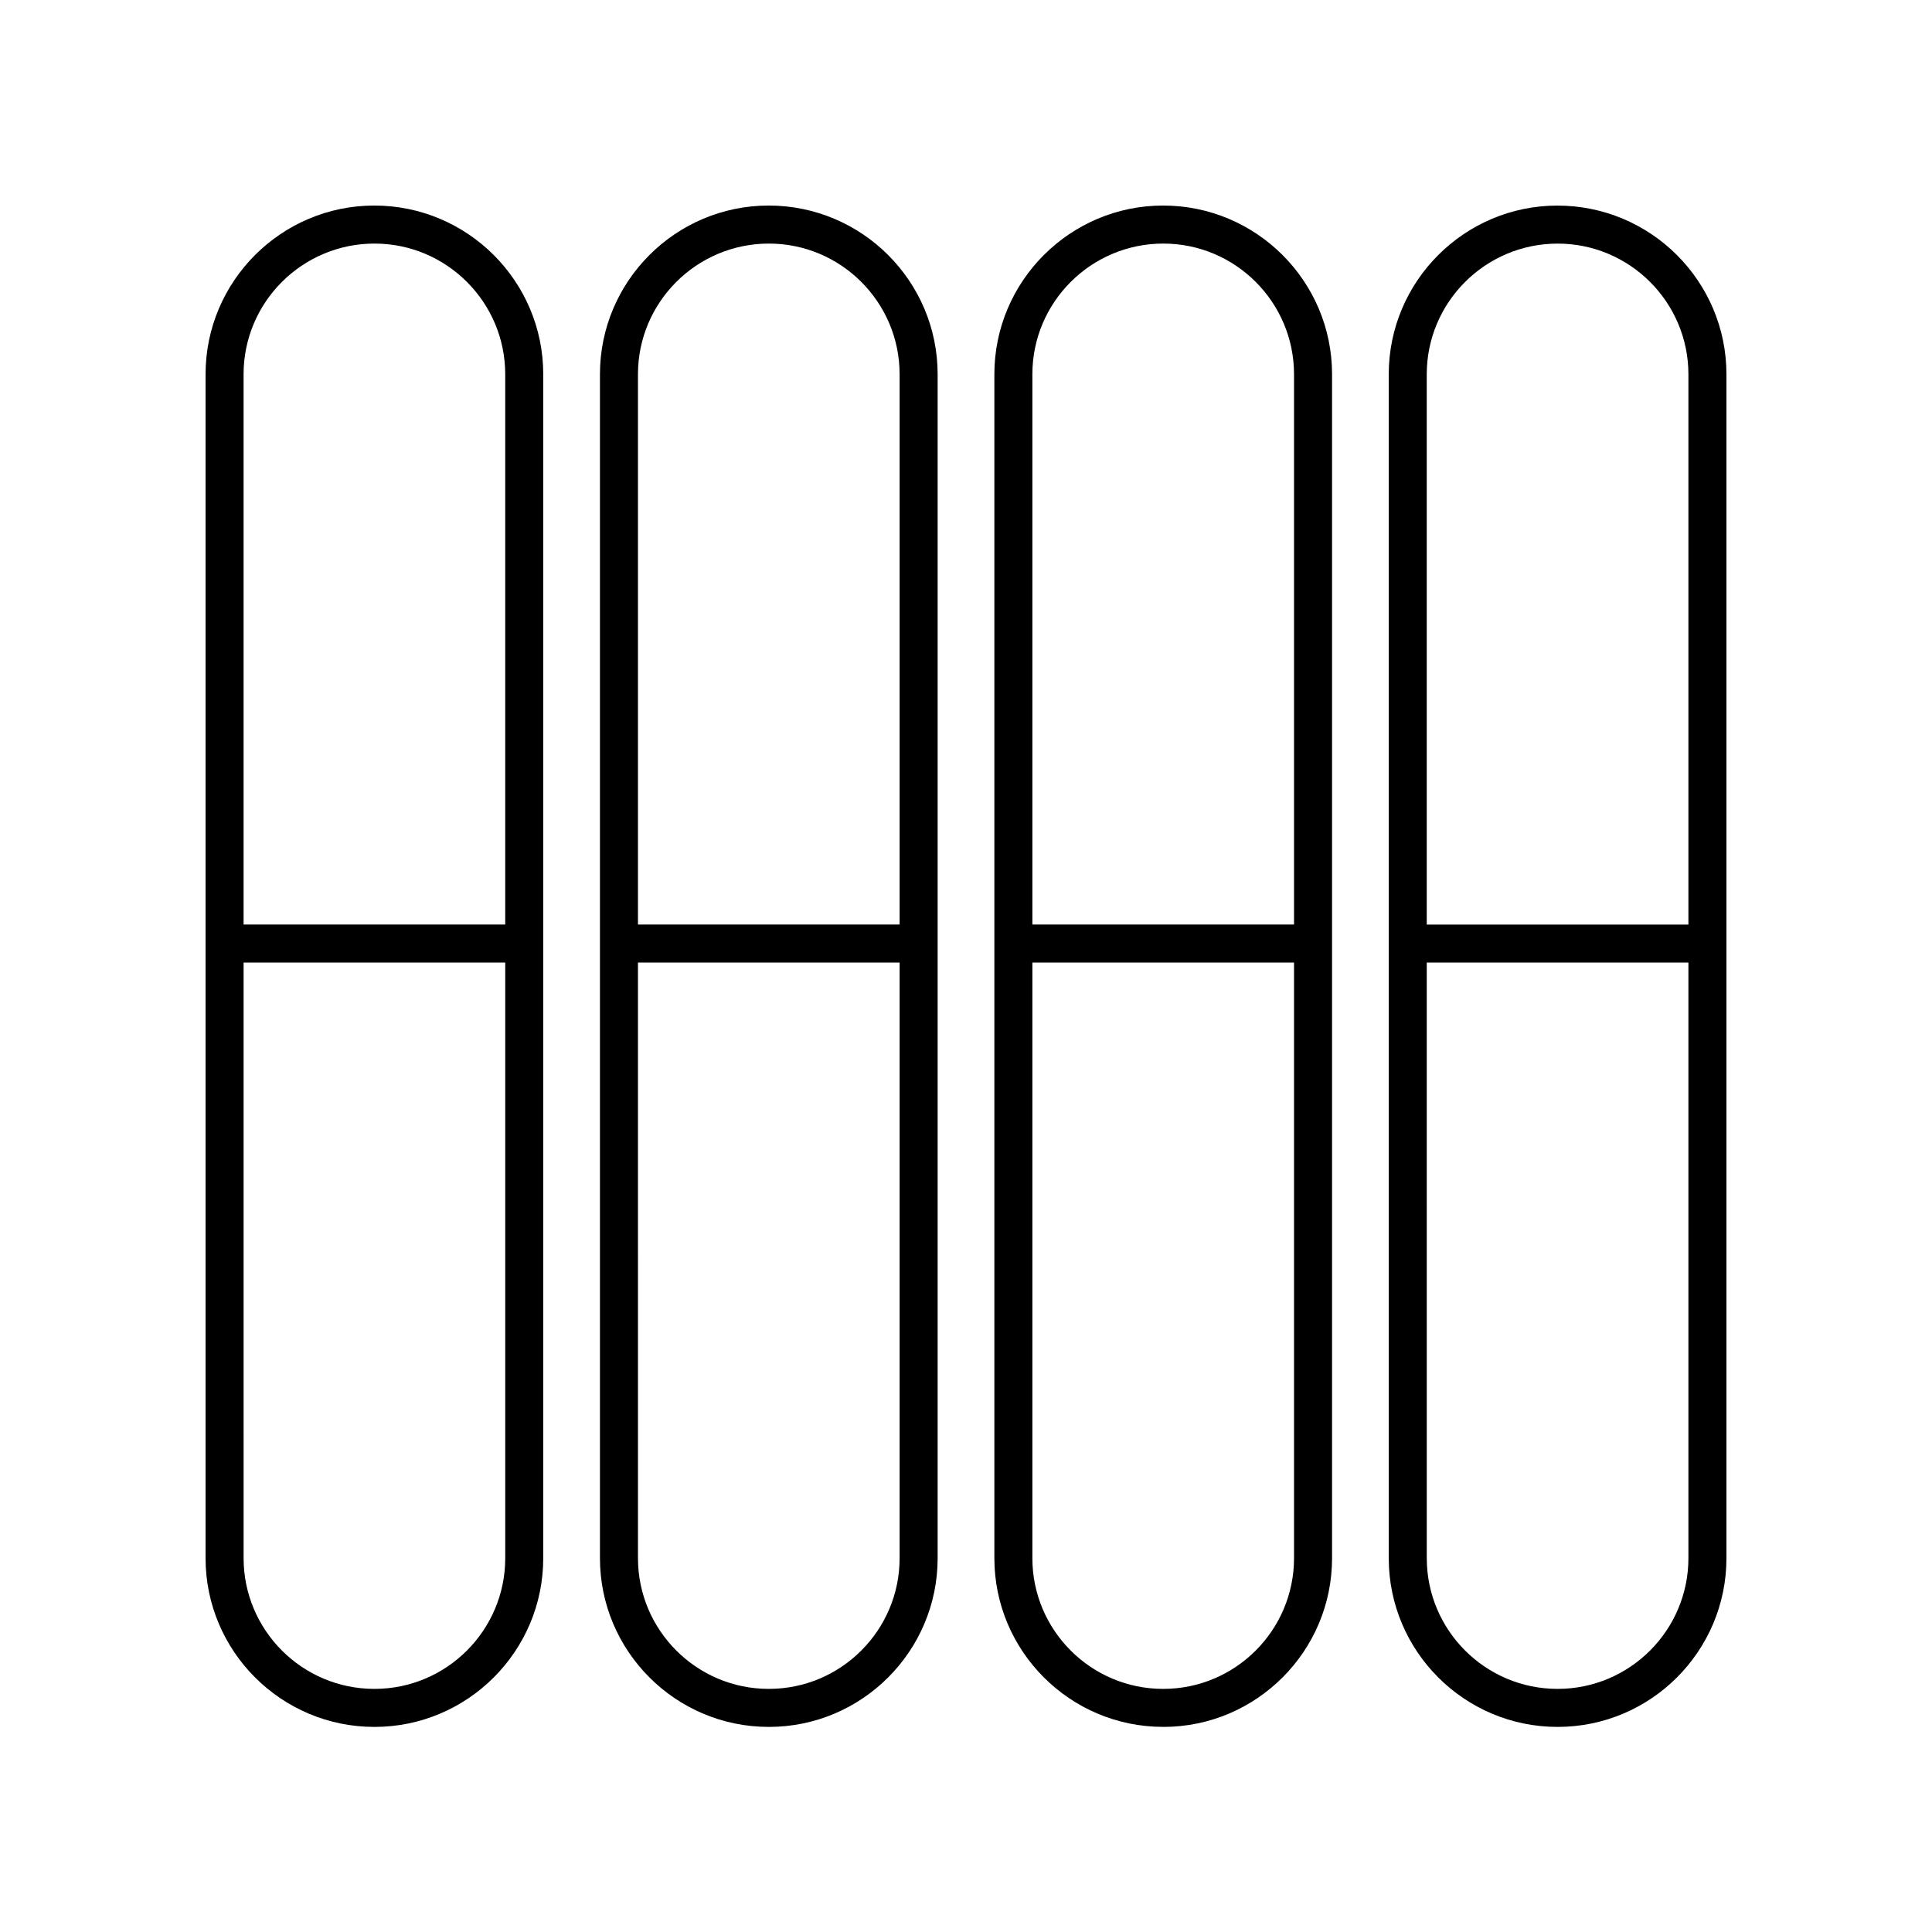
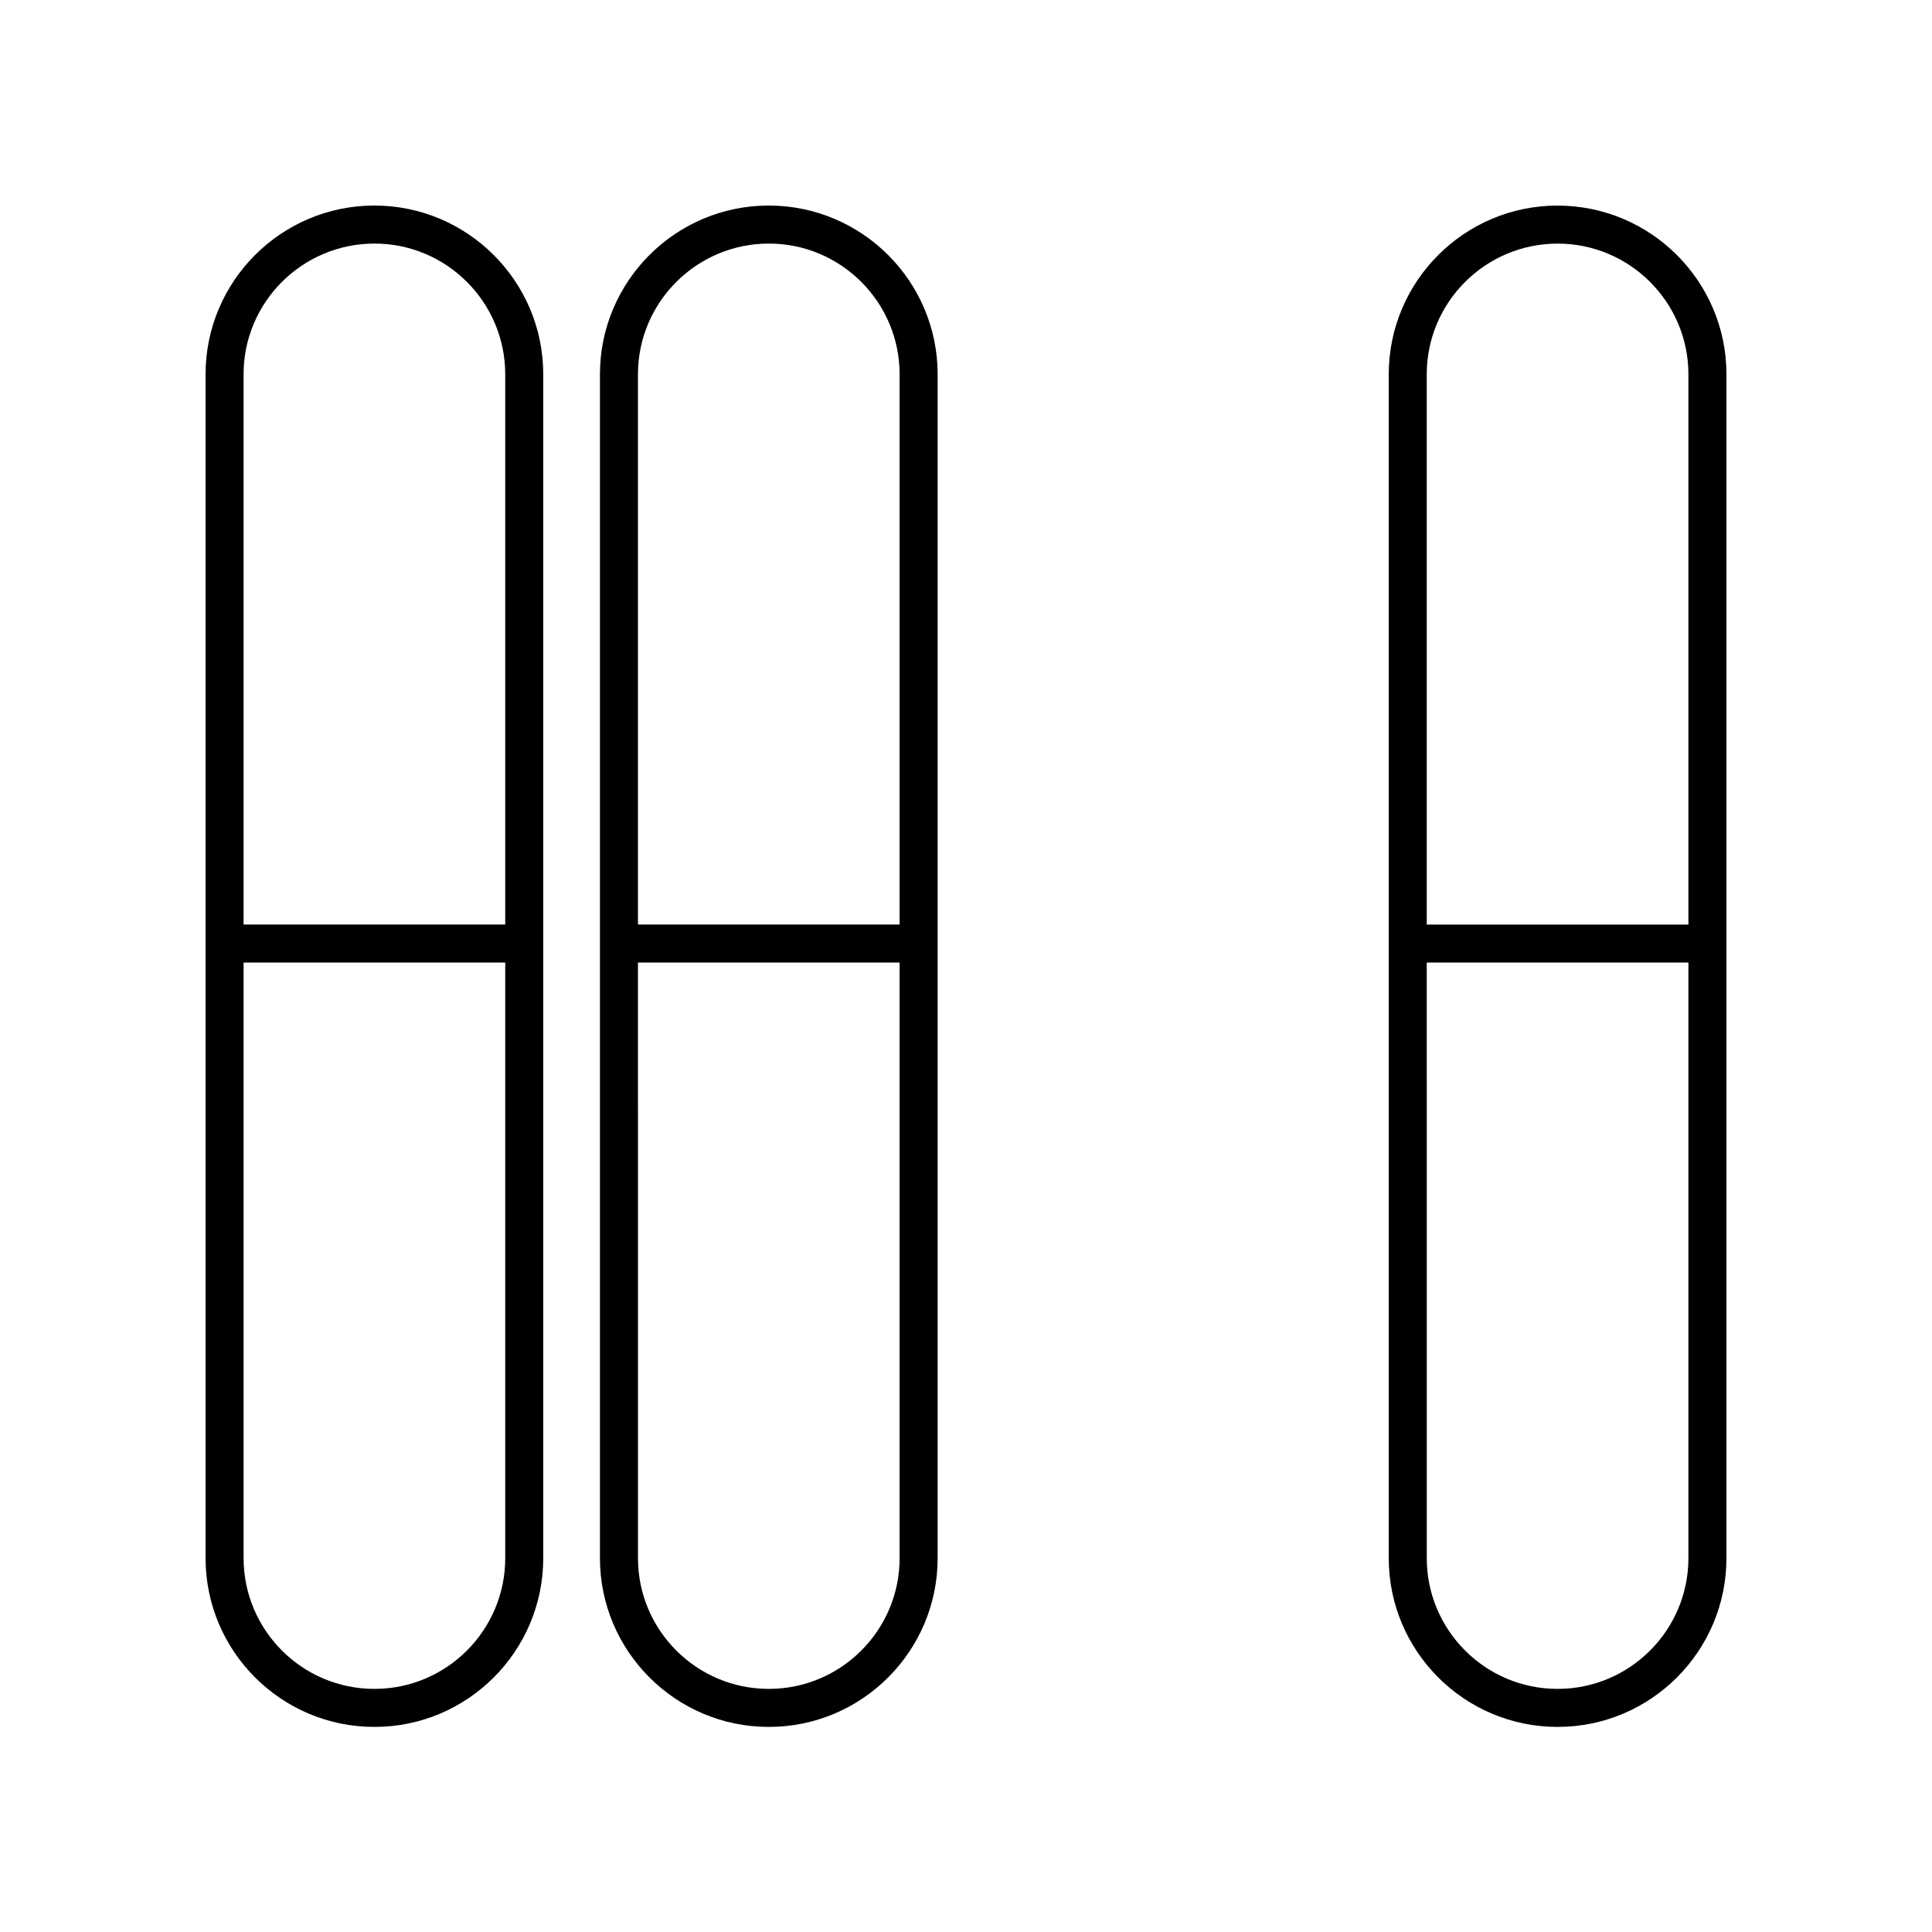
<svg xmlns="http://www.w3.org/2000/svg" fill="#000000" width="800px" height="800px" version="1.1" viewBox="144 144 512 512">
  <g>
    <path d="m243.19 601.65h0.055c24.66 0 44.719-20.062 44.719-44.719v-313.74c0-24.66-20.062-44.719-44.773-44.719-24.656 0.004-44.715 20.062-44.715 44.719v313.73c0 24.664 20.059 44.727 44.715 44.727zm0.059-393.1c19.105 0 34.641 15.543 34.641 34.641v145.82h-69.34v-145.82c0-19.098 15.543-34.641 34.699-34.641zm-34.699 190.54h69.344v157.84c0 19.105-15.543 34.641-34.641 34.641h-0.055c-19.105 0-34.641-15.543-34.641-34.641l-0.004-157.84z" />
    <path d="m347.71 601.65h0.055c24.656 0 44.719-20.062 44.719-44.719v-313.74c0-24.66-20.062-44.719-44.773-44.719-24.66 0-44.719 20.062-44.719 44.719v313.73c0 24.664 20.062 44.727 44.719 44.727zm0.055-393.1c19.105 0 34.641 15.543 34.641 34.641v145.82h-69.34v-145.82c0-19.098 15.543-34.641 34.699-34.641zm-34.699 190.54h69.34v157.84c0 19.105-15.539 34.641-34.641 34.641h-0.055c-19.105 0-34.641-15.543-34.641-34.641z" />
-     <path d="m452.29 601.65c24.66 0 44.719-20.062 44.719-44.719v-313.74c0-24.66-20.062-44.719-44.773-44.719-24.656 0-44.719 20.062-44.719 44.719v313.73c0 24.66 20.062 44.719 44.719 44.719l0.055 0.004zm0-393.1c19.105 0 34.641 15.543 34.641 34.641v145.82h-69.34v-145.82c0-19.098 15.543-34.641 34.699-34.641zm-34.699 348.38v-157.84h69.34v157.84c0 19.105-15.543 34.641-34.641 34.641h-0.055c-19.102 0-34.645-15.539-34.645-34.645z" />
    <path d="m556.75 198.48c-24.66 0-44.719 20.062-44.719 44.719v313.73c0 24.66 20.062 44.719 44.719 44.719h0.055c24.66 0 44.719-20.062 44.719-44.719v-313.73c0-24.656-20.062-44.715-44.773-44.715zm0.055 393.09h-0.055c-19.105 0-34.641-15.543-34.641-34.641l-0.004-157.84h69.34v157.84c0 19.102-15.543 34.641-34.641 34.641zm34.641-202.55h-69.344v-145.82c0-19.105 15.543-34.641 34.699-34.641 19.102 0 34.645 15.543 34.645 34.641z" />
  </g>
</svg>